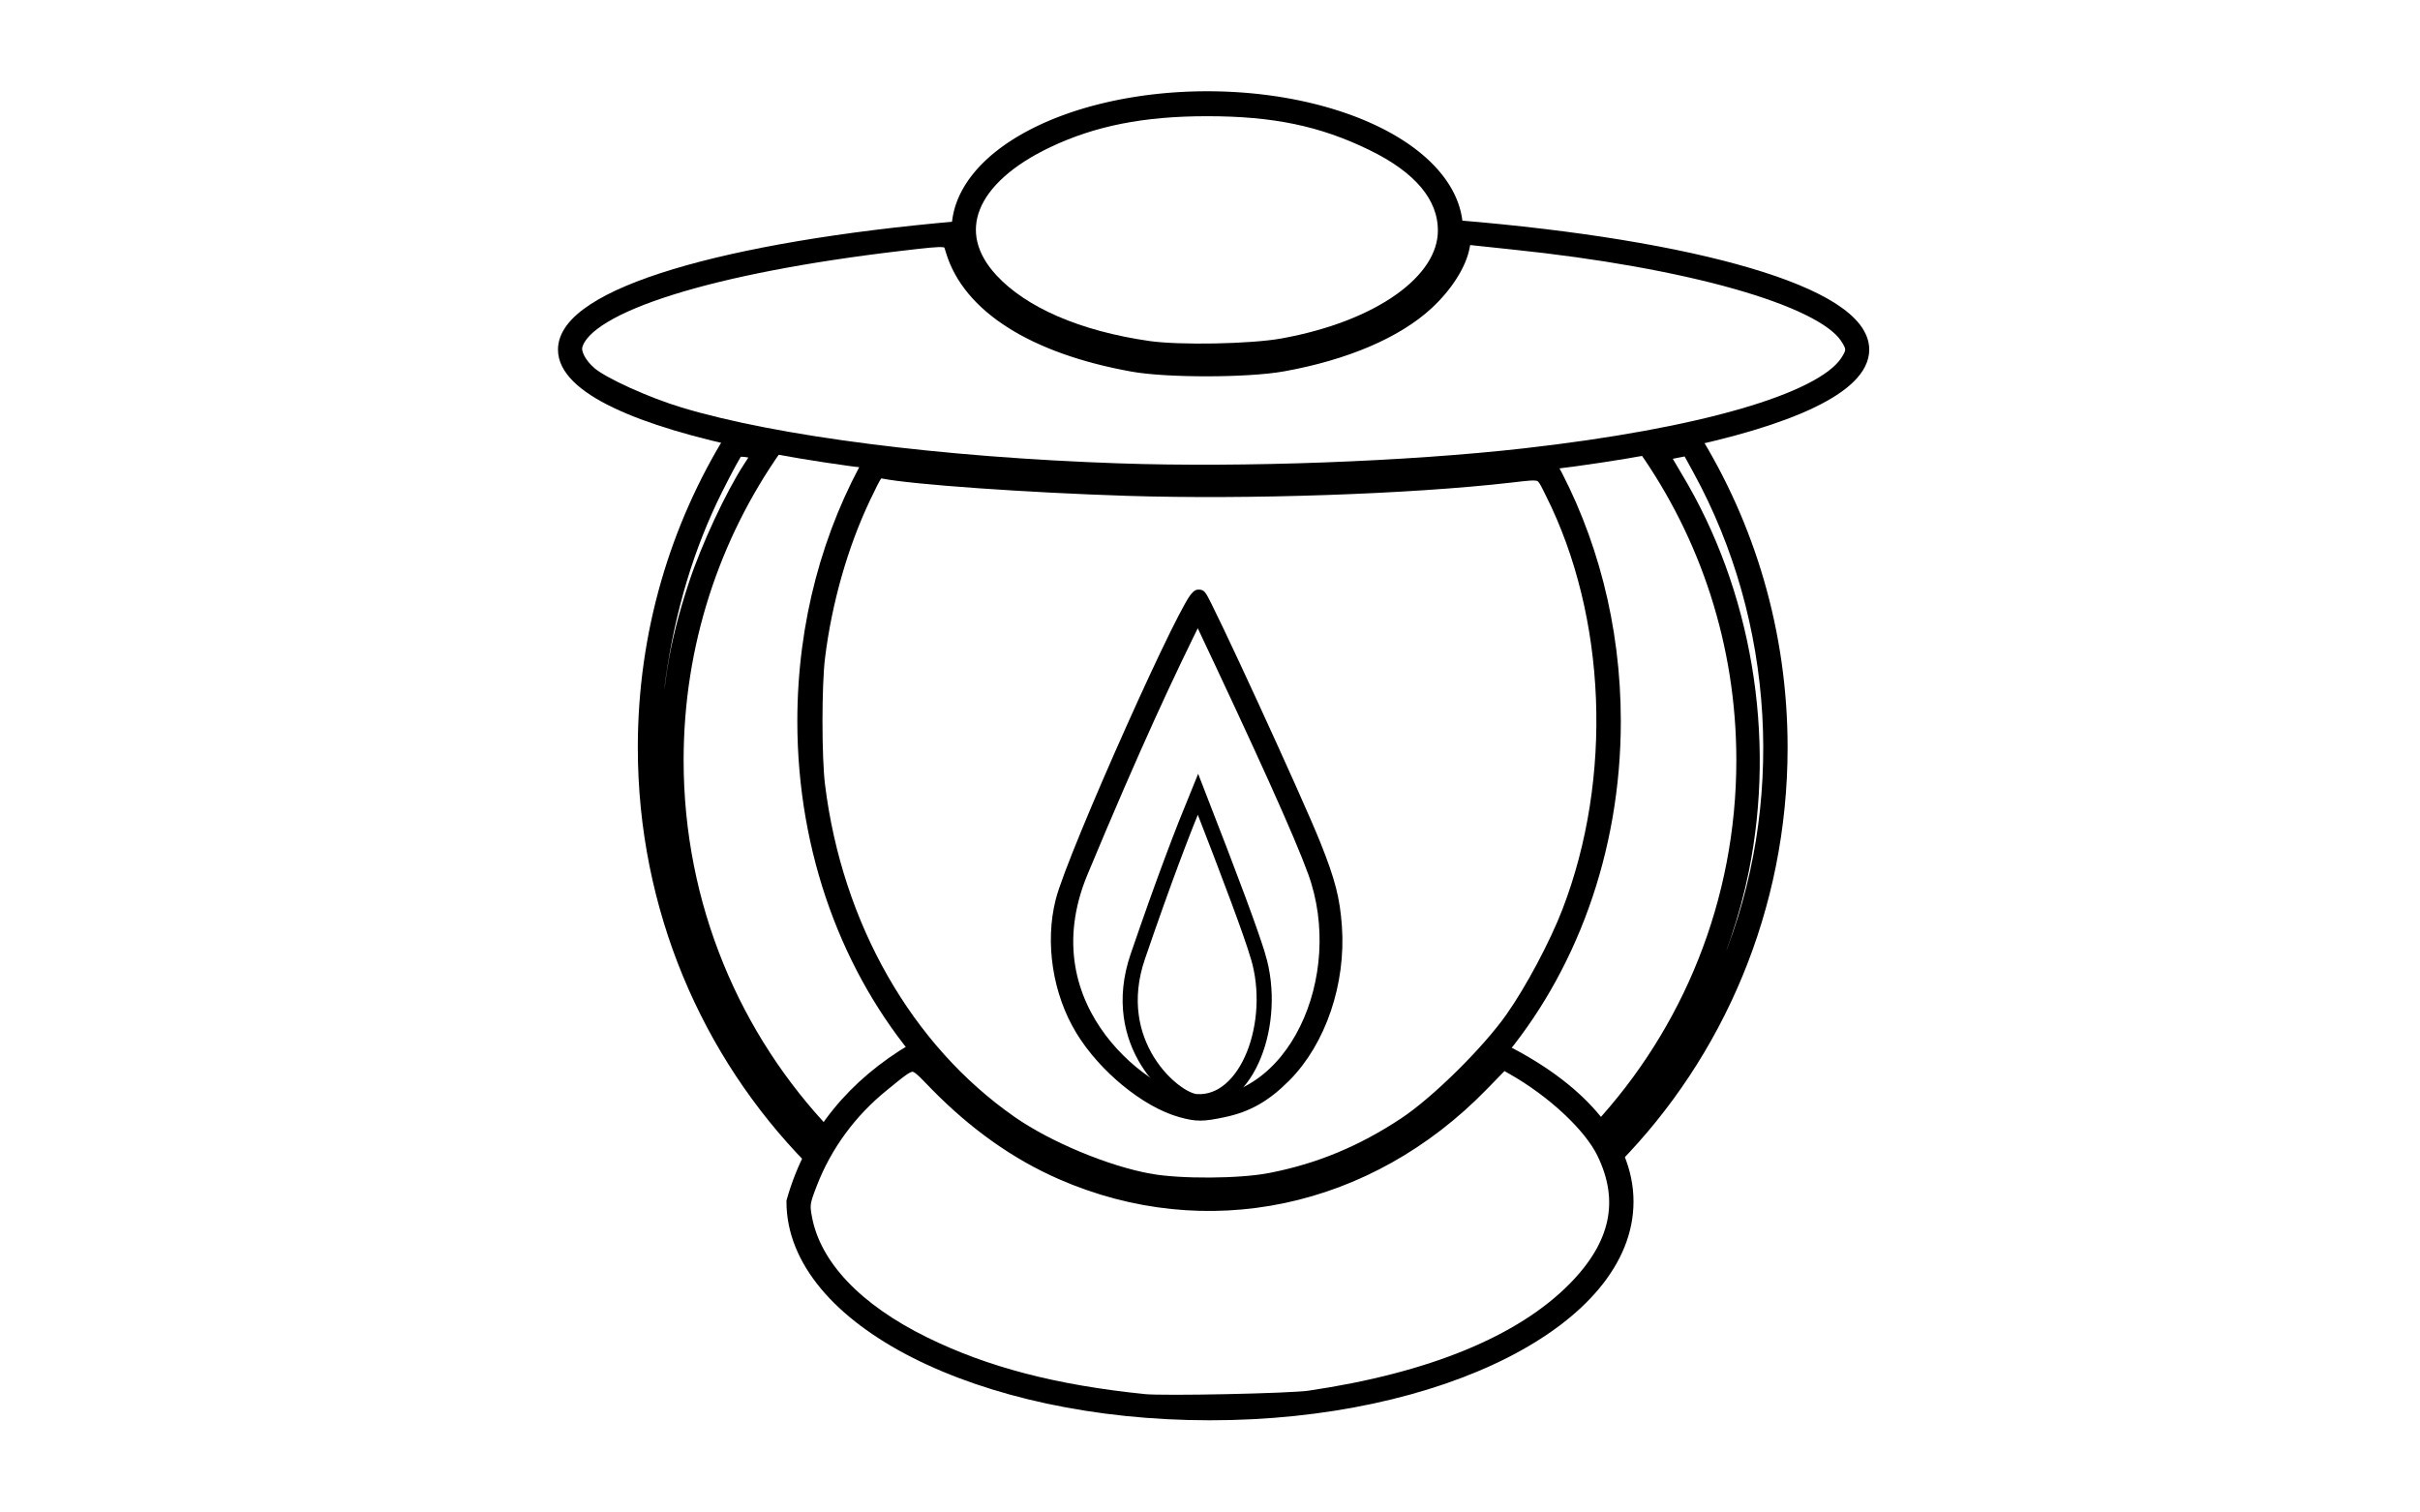
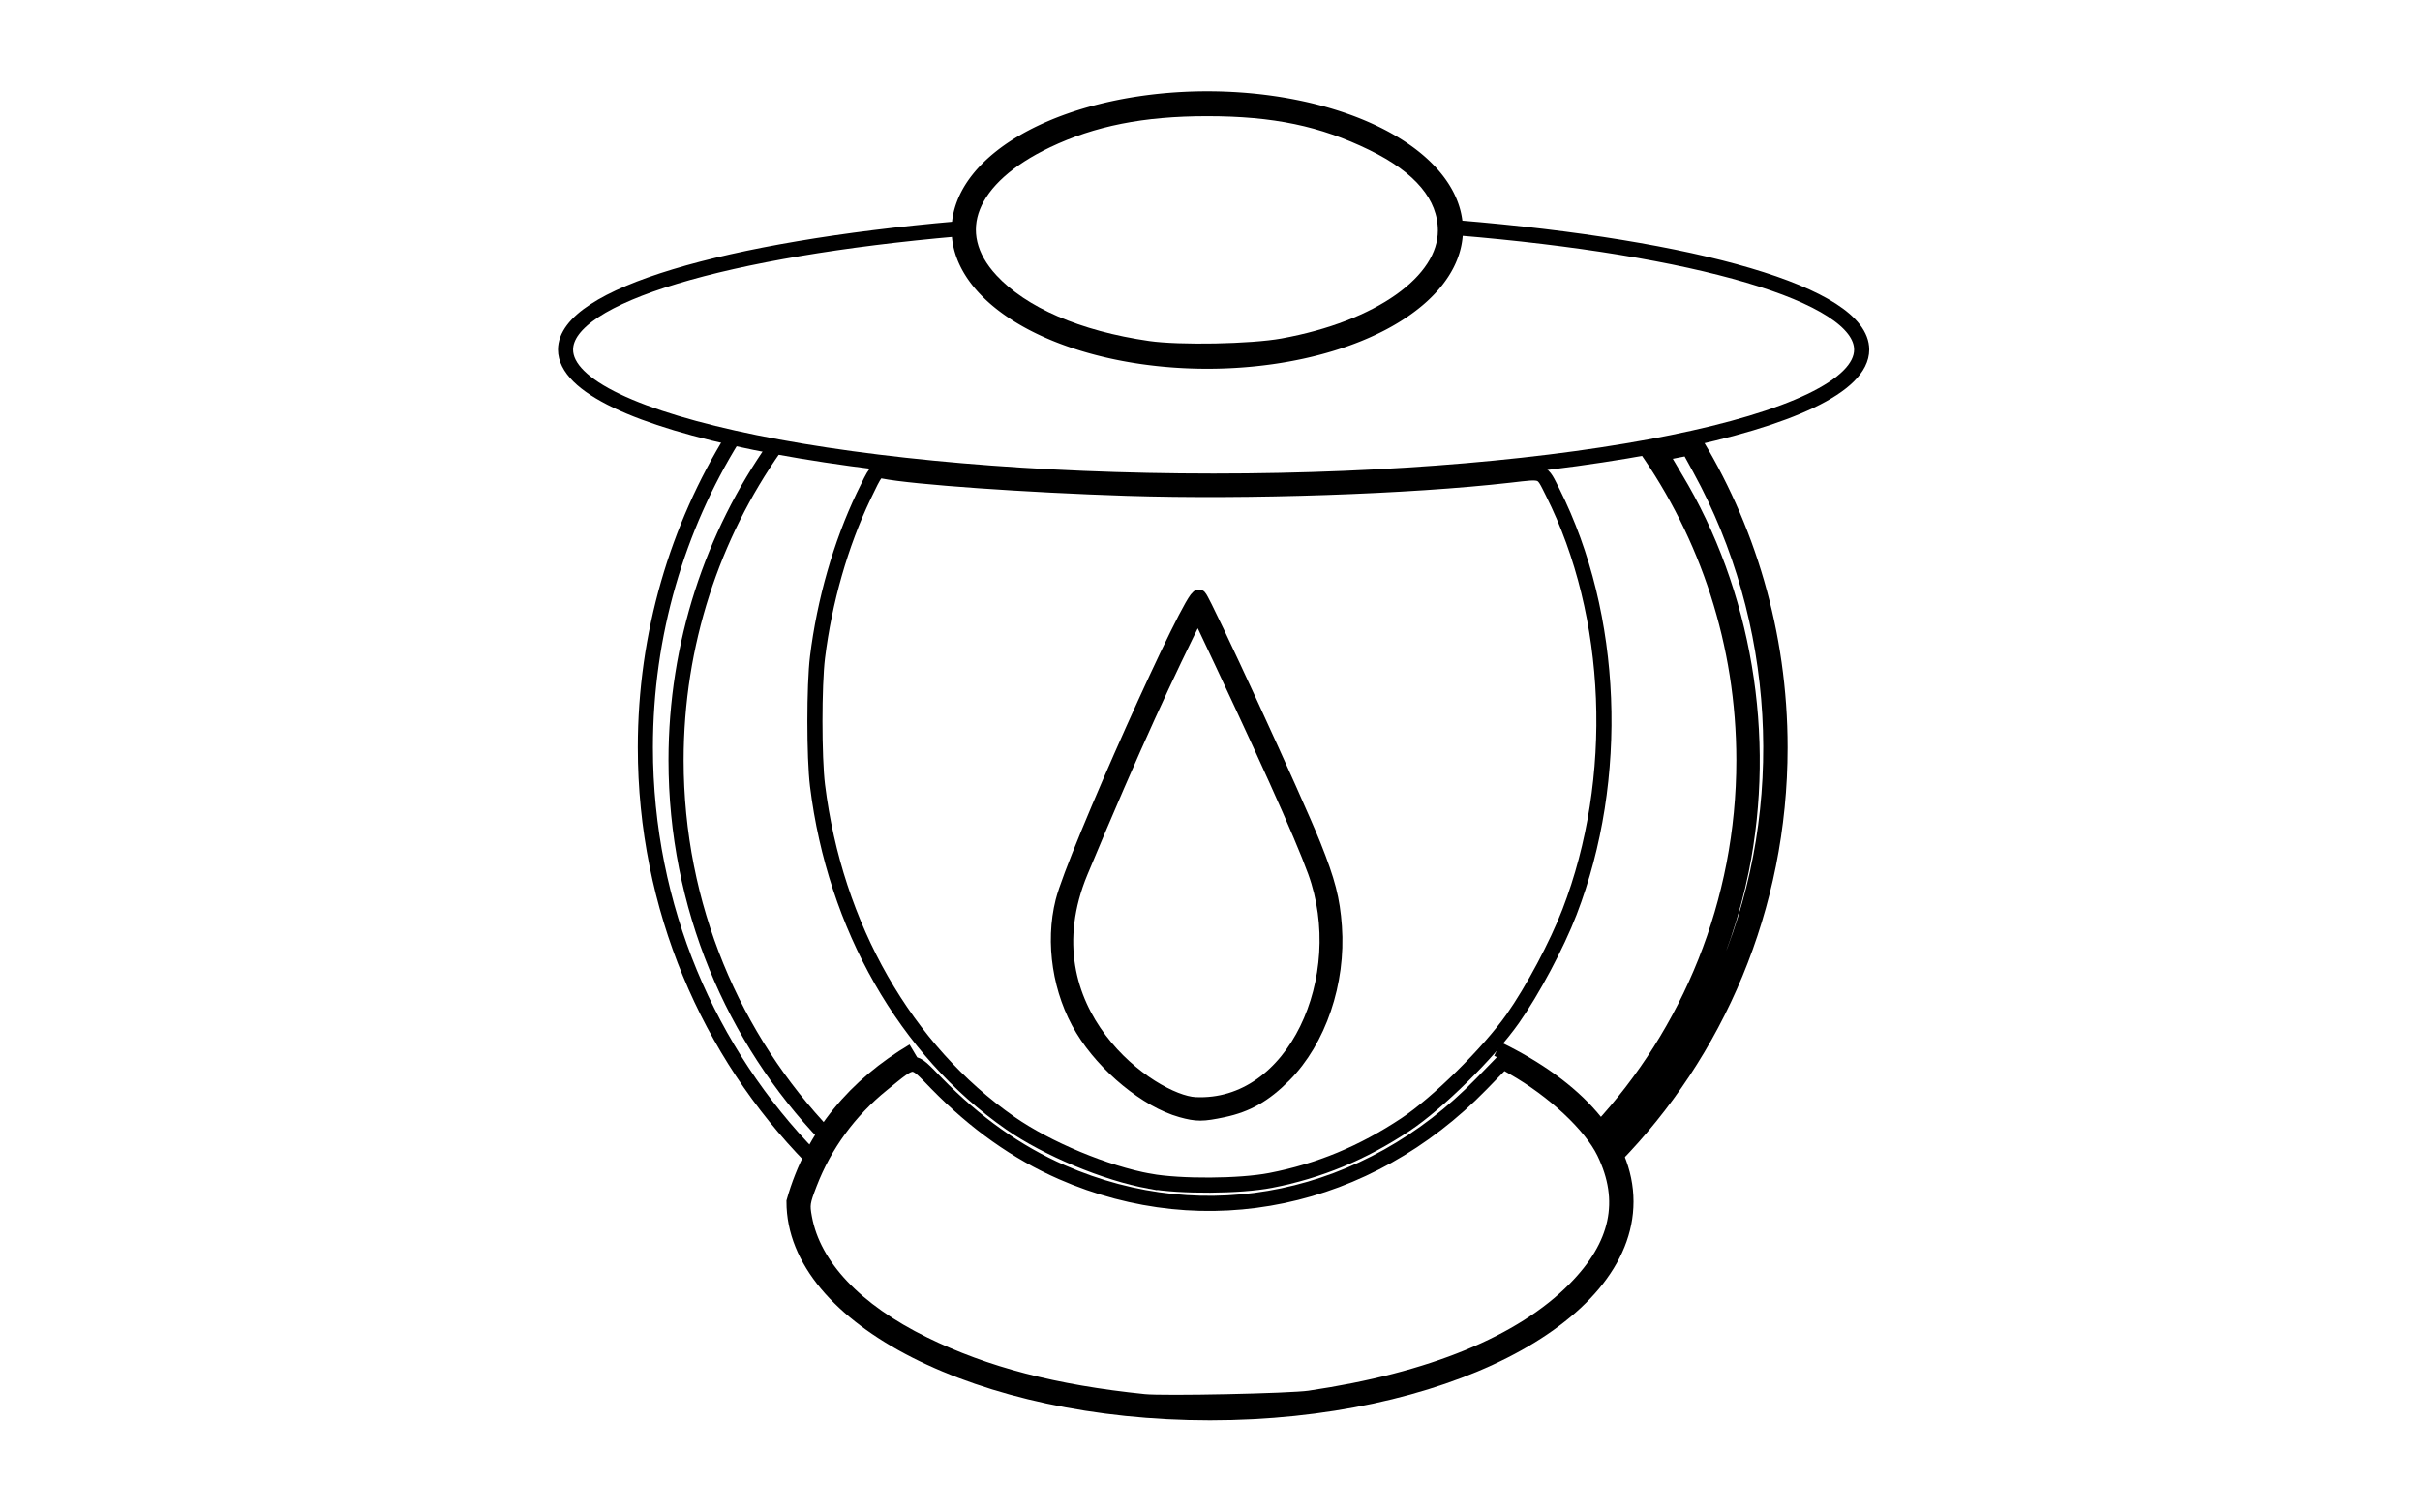
<svg xmlns="http://www.w3.org/2000/svg" xmlns:ns1="http://www.inkscape.org/namespaces/inkscape" xmlns:ns2="http://sodipodi.sourceforge.net/DTD/sodipodi-0.dtd" id="svg4136" version="1.1" ns1:version="0.91 r13725" width="640" height="400" viewBox="0 0 640 400" ns2:docname="lamp_line.svg">
  <defs id="defs4140" />
  <ns2:namedview pagecolor="#ffffff" bordercolor="#666666" borderopacity="1" objecttolerance="10" gridtolerance="10" guidetolerance="10" ns1:pageopacity="0" ns1:pageshadow="2" ns1:window-width="1920" ns1:window-height="1017" id="namedview4138" showgrid="false" ns1:zoom="1.475" ns1:cx="136.01719" ns1:cy="199.88256" ns1:window-x="-8" ns1:window-y="-8" ns1:window-maximized="1" ns1:current-layer="layer4" />
  <g ns1:groupmode="layer" id="layer4" ns1:label="lines" style="display:inline">
    <path style="opacity:1;fill:none;fill-opacity:1;fill-rule:nonzero;stroke:#000000;stroke-width:4;stroke-linejoin:miter;stroke-miterlimit:4;stroke-dasharray:none;stroke-opacity:1" ns1:transform-center-x="-0.95878886" ns1:transform-center-y="0.95878886" d="M 384.891,60.828 A 65.614,34.693 0 0 1 319.277,95.522 65.614,34.693 0 0 1 253.663,60.828 65.614,34.693 0 0 1 319.277,26.135 65.614,34.693 0 0 1 384.891,60.828 Z" id="path4163" ns1:connector-curvature="0" />
    <path style="opacity:1;fill:none;fill-opacity:1;fill-rule:nonzero;stroke:#000000;stroke-width:4;stroke-linejoin:miter;stroke-miterlimit:4;stroke-dasharray:none;stroke-opacity:1" d="m 385.461,60.252 c 62.686,5.169 106.884,17.646 106.884,32.216 0,19.199 -76.734,34.763 -171.39,34.763 -94.656,0 -171.39,-15.564 -171.39,-34.763 0,-14.314 42.656,-26.608 103.593,-31.937" id="path4167" ns1:connector-curvature="0" ns2:nodetypes="csssc" />
-     <path style="opacity:1;fill:none;fill-opacity:1;fill-rule:nonzero;stroke:#000000;stroke-width:4;stroke-linejoin:miter;stroke-miterlimit:4;stroke-dasharray:none;stroke-opacity:1" d="m 409.395,122.435 c 10.912,19.65 17.252,43.112 17.252,68.309 0,69.228 -47.857,125.348 -106.891,125.348 -59.034,0 -106.891,-56.12 -106.891,-125.348 0,-25.933 6.715,-50.026 18.218,-70.019" id="path4169" ns1:connector-curvature="0" ns2:nodetypes="csssc" />
    <path style="opacity:1;fill:none;fill-opacity:1;fill-rule:nonzero;stroke:#000000;stroke-width:4;stroke-linejoin:miter;stroke-miterlimit:4;stroke-dasharray:none;stroke-opacity:1" d="m 434.996,118.126 c 16.496,23.382 26.201,52.007 26.201,82.925 0,37.735 -14.457,72.054 -38.072,97.595 m -204.605,1.761 c -24.593,-25.713 -39.728,-60.746 -39.728,-99.355 0,-30.861 9.669,-59.436 26.109,-82.794" id="path4174" ns1:connector-curvature="0" ns2:nodetypes="csccsc" />
    <path style="opacity:1;fill:none;fill-opacity:1;fill-rule:nonzero;stroke:#000000;stroke-width:4;stroke-linejoin:miter;stroke-miterlimit:4;stroke-dasharray:none;stroke-opacity:1" d="m 447.342,115.379 c 14.823,23.784 23.412,52.025 23.412,82.317 0,42.367 -16.8,80.722 -43.961,108.482 m -212.15,0.005 c -27.164,-27.761 -43.966,-66.118 -43.966,-108.488 0,-30.109 8.485,-58.193 23.144,-81.887" id="path4176" ns1:connector-curvature="0" ns2:nodetypes="csccsc" />
    <path style="opacity:1;fill:none;fill-opacity:1;fill-rule:nonzero;stroke:#000000;stroke-width:4;stroke-linejoin:miter;stroke-miterlimit:4;stroke-dasharray:none;stroke-opacity:1" d="m 396.036,277.434 c 20.932,10.165 33.968,24.485 33.968,40.35 1e-5,30.837 -49.252,55.836 -110.008,55.836 -60.756,0 -110.008,-24.999 -110.008,-55.836 5.068,-17.894 16.507,-30.858 31.574,-39.824" id="path4178" ns1:connector-curvature="0" ns2:nodetypes="csscc" />
    <path style="opacity:1;fill:none;fill-opacity:1;fill-rule:nonzero;stroke:#000000;stroke-width:4;stroke-linejoin:miter;stroke-miterlimit:4;stroke-dasharray:none;stroke-opacity:1" d="m 347.85,230.478 c 10.156,27.946 -5.416,62.991 -31.815,61.66 -11.384,-0.574 -45.739,-24.521 -30.265,-61.66 14.114,-33.875 23.049,-52.896 31.04,-68.919 17.452,36.891 27.352,58.772 31.04,68.919 z" id="path4180" ns1:connector-curvature="0" ns2:nodetypes="ssscs" />
-     <path style="opacity:1;fill:none;fill-opacity:1;fill-rule:nonzero;stroke:#000000;stroke-width:4;stroke-linejoin:miter;stroke-miterlimit:4;stroke-dasharray:none;stroke-opacity:1" d="m 332.727,252.949 c 5.205,17.403 -2.776,39.226 -16.306,38.397 -5.834,-0.357 -23.441,-15.27 -15.511,-38.397 7.234,-21.095 11.813,-32.94 15.908,-42.918 8.944,22.973 14.018,36.599 15.908,42.918 z" id="path4180-0" ns1:connector-curvature="0" ns2:nodetypes="ssscs" />
    <path style="opacity:1;fill:none;fill-opacity:1;fill-rule:nonzero;stroke:#e61a1a;stroke-width:4;stroke-linejoin:miter;stroke-miterlimit:4;stroke-dasharray:none;stroke-opacity:1" d="" id="path4211" ns1:connector-curvature="0" />
    <path style="opacity:1;fill:none;fill-opacity:1;fill-rule:nonzero;stroke:#000000;stroke-width:4;stroke-linejoin:miter;stroke-miterlimit:4;stroke-dasharray:none;stroke-opacity:1" d="M 303.628,92.158 C 285.055,89.48 270.331,83.109 262.054,74.168 250.353,61.53 256.16,46.998 276.848,37.145 c 12.165,-5.794 25.359,-8.414 42.373,-8.414 17.772,0 30.457,2.644 43.762,9.121 12.768,6.215 19.268,14.009 19.282,23.119 0.022,13.506 -17.45,25.891 -43.044,30.513 -8.328,1.504 -27.343,1.864 -35.593,0.674 z" id="path4222" ns1:connector-curvature="0" />
-     <path style="opacity:1;fill:none;fill-opacity:1;fill-rule:nonzero;stroke:#000000;stroke-width:4;stroke-linejoin:miter;stroke-miterlimit:4;stroke-dasharray:none;stroke-opacity:1" d="m 295.832,124.543 c -47.214,-1.629 -90.733,-7.196 -116.117,-14.853 -8.859,-2.672 -20.334,-7.872 -23.737,-10.757 -2.817,-2.388 -4.438,-5.485 -3.929,-7.51 2.698,-10.751 35.989,-21.212 86.157,-27.073 13.167,-1.538 12.845,-1.581 13.867,1.839 4.371,14.631 21.335,25.389 47.489,30.117 9.112,1.647 30.356,1.614 39.661,-0.062 16.454,-2.963 29.922,-8.705 38.032,-16.214 5.015,-4.643 8.594,-10.277 9.446,-14.871 l 0.474,-2.555 3.142,0.351 c 1.728,0.193 6.193,0.667 9.922,1.054 46.175,4.783 81.43,14.763 88.287,24.992 1.935,2.888 1.935,4.034 -4.1e-4,6.906 -6.85,10.165 -38.706,19.377 -85.235,24.647 -31.019,3.514 -74.468,5.126 -107.458,3.988 z" id="path4224" ns1:connector-curvature="0" />
    <path style="opacity:1;fill:none;fill-opacity:1;fill-rule:nonzero;stroke:#000000;stroke-width:4;stroke-linejoin:miter;stroke-miterlimit:4;stroke-dasharray:none;stroke-opacity:1" d="m 302.611,370.685 c -23.723,-2.431 -42.007,-7.197 -58.305,-15.199 -18.105,-8.889 -29.194,-20.61 -31.548,-33.344 -0.655,-3.544 -0.555,-4.224 1.357,-9.183 3.938,-10.213 10.514,-19.195 19.175,-26.194 8.739,-7.062 7.756,-7.045 14.399,-0.25 10.268,10.501 21.251,18.291 33.11,23.48 38.105,16.677 80.771,7.711 110.961,-23.317 l 5.76,-5.92 2.714,1.542 c 10.708,6.084 20.485,15.22 24.006,22.432 6.246,12.794 3.721,24.623 -7.733,36.224 -14.056,14.237 -37.987,24.063 -70.169,28.811 -5.055,0.746 -38.547,1.448 -43.729,0.917 z" id="path4226" ns1:connector-curvature="0" />
-     <path style="opacity:1;fill:none;fill-opacity:1;fill-rule:nonzero;stroke:#000000;stroke-width:4;stroke-linejoin:miter;stroke-miterlimit:4;stroke-dasharray:none;stroke-opacity:1" d="m 208.408,295.675 c -18.033,-21.734 -29.724,-48.174 -33.946,-76.774 -1.429,-9.677 -1.649,-30.891 -0.412,-39.661 2.59,-18.36 7.588,-34.908 15.09,-49.959 2.65,-5.318 5.164,-9.93 5.586,-10.249 0.427,-0.323 2.03,-0.316 3.613,0.016 l 2.845,0.597 -2.734,4.205 c -4.703,7.234 -11.096,20.948 -14.326,30.734 -5.444,16.495 -7.37,28.806 -7.357,47.034 0.016,23.13 4.358,42.12 14.415,63.046 5.234,10.892 12.343,22.015 19.157,29.977 2.462,2.877 4.476,5.528 4.476,5.892 0,2.072 -1.771,0.729 -6.407,-4.857 z" id="path4228" ns1:connector-curvature="0" />
    <path style="opacity:1;fill:none;fill-opacity:1;fill-rule:nonzero;stroke:#000000;stroke-width:4;stroke-linejoin:miter;stroke-miterlimit:4;stroke-dasharray:none;stroke-opacity:1" d="m 427.102,300.075 c -0.712,-1.33 -0.361,-2 3.361,-6.415 14.129,-16.756 25.443,-40.678 30.068,-63.573 7.154,-35.416 0.739,-73.484 -17.47,-103.668 -2.117,-3.509 -3.771,-6.425 -3.675,-6.48 0.096,-0.055 1.752,-0.406 3.682,-0.78 l 3.508,-0.68 3.029,5.528 c 21.91,39.988 24.76,89.298 7.583,131.235 -6.599,16.112 -16.158,31.683 -26.577,43.294 -2.657,2.961 -2.731,2.993 -3.509,1.539 z" id="path4230" ns1:connector-curvature="0" />
    <path style="opacity:1;fill:none;fill-opacity:1;fill-rule:nonzero;stroke:#000000;stroke-width:4;stroke-linejoin:miter;stroke-miterlimit:4;stroke-dasharray:none;stroke-opacity:1" d="m 304.004,312.383 c -11.529,-2.081 -27.081,-8.565 -36.818,-15.35 -27.69,-19.294 -46.376,-52.024 -50.984,-89.301 -0.914,-7.396 -0.914,-26.538 0,-33.934 1.84,-14.889 6.141,-29.913 12.188,-42.582 3.216,-6.738 3.416,-6.992 5.223,-6.631 7.829,1.565 38.241,3.714 64.307,4.543 32.158,1.023 74.799,-0.432 101.3,-3.458 9.184,-1.048 8.463,-1.337 11.433,4.585 16.288,32.487 18.009,75.682 4.421,110.959 -3.344,8.683 -9.765,20.742 -15.01,28.194 -6.369,9.047 -19.812,22.321 -28.339,27.981 -11.375,7.551 -22.833,12.297 -35.722,14.795 -8.086,1.568 -23.869,1.665 -31.999,0.197 z m 19.475,-18.887 c 6.312,-1.338 10.886,-3.943 16.081,-9.16 9.179,-9.218 14.387,-24.564 13.328,-39.272 -0.523,-7.257 -1.724,-11.911 -5.542,-21.47 -4.675,-11.704 -28.854,-64.274 -30.202,-65.667 -1.615,-1.668 -32.944,68.332 -36.011,80.461 -2.766,10.937 -0.757,23.913 5.226,33.762 5.928,9.759 17.027,18.853 26.084,21.373 4.057,1.129 5.598,1.125 11.038,-0.028 l 0,-1e-5 z" id="path4232" ns1:connector-curvature="0" />
  </g>
</svg>